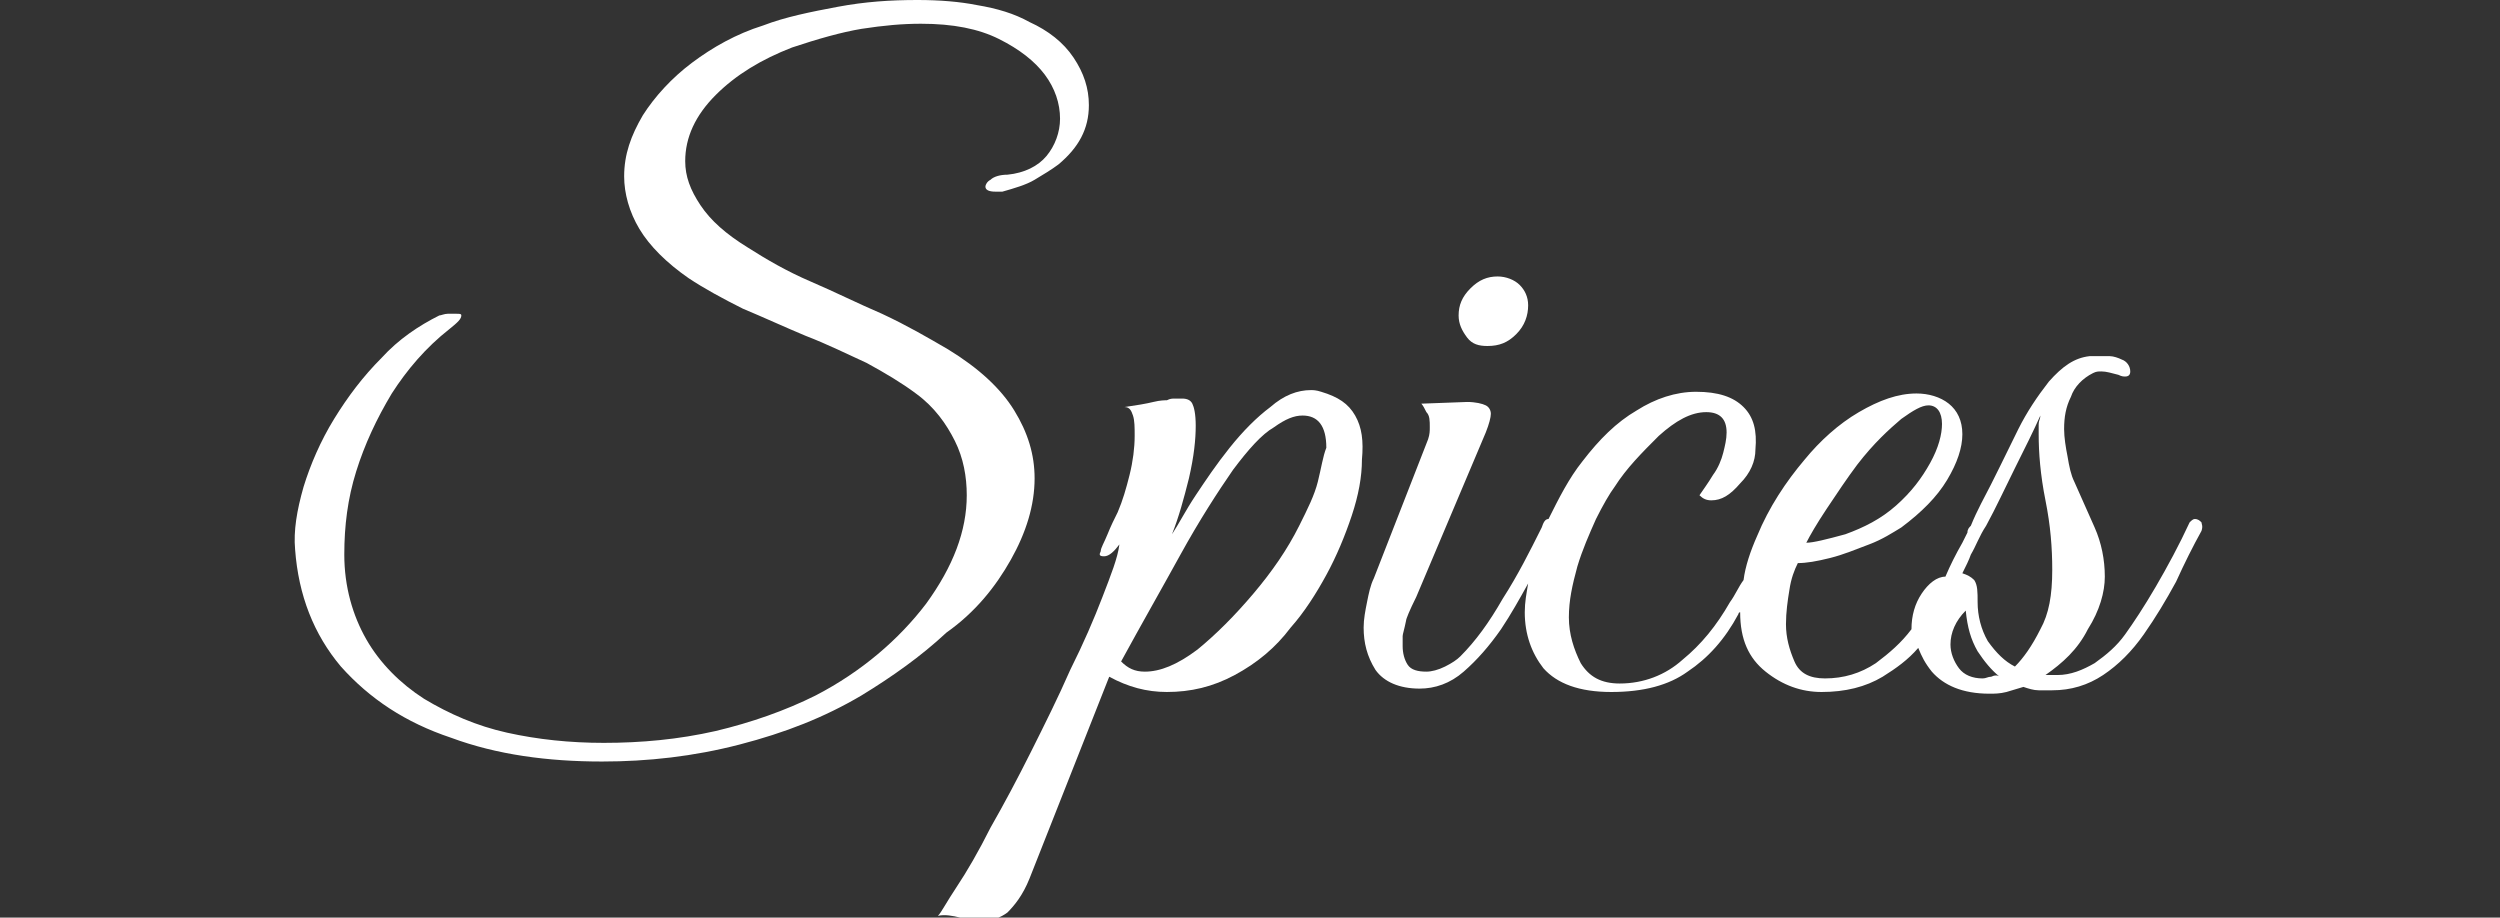
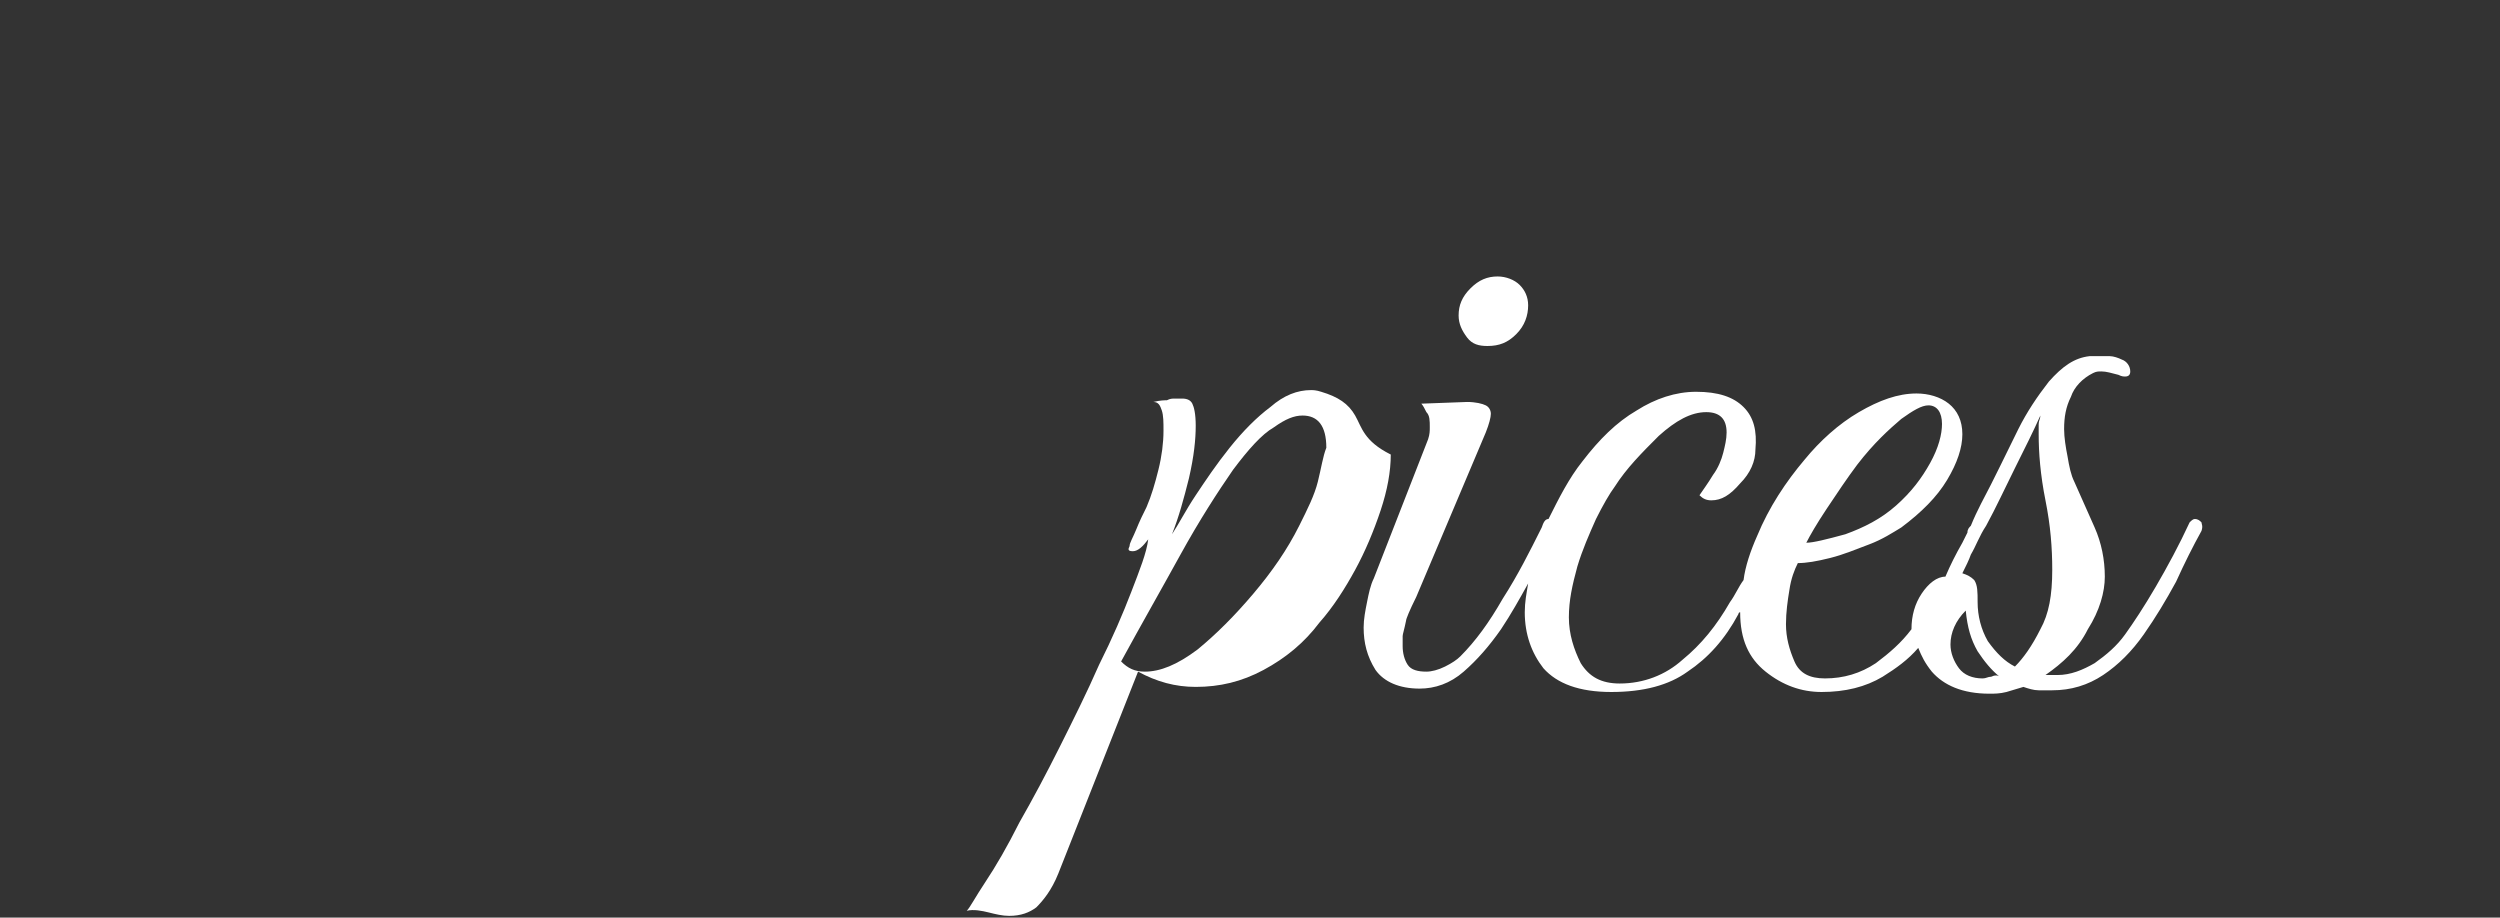
<svg xmlns="http://www.w3.org/2000/svg" version="1.1" id="Layer_1" x="0px" y="0px" width="147.4px" height="54.1px" viewBox="0 0 147.4 54.1" style="enable-background:new 0 0 147.4 54.1;" xml:space="preserve">
  <rect x="0" y="0" width="147.4" height="54.1" fill="#333333" stroke="none" />
  <style type="text/css">
	.st0{fill:#FFFFFF;}
</style>
  <g>
-     <path class="st0" d="M59.6,33c0.9-1.6,1.4-3.2,1.4-4.8c0-1.4-0.4-2.7-1.2-4c-0.8-1.3-2.1-2.5-3.9-3.6c-1.2-0.7-2.4-1.4-3.9-2.1   c-1.4-0.6-2.8-1.3-4.2-1.9c-1.4-0.6-2.6-1.3-3.7-2c-1.3-0.8-2.2-1.6-2.8-2.5c-0.6-0.9-0.9-1.7-0.9-2.6c0-1.4,0.6-2.7,1.8-3.9   c1.2-1.2,2.7-2.1,4.5-2.8c1.5-0.5,2.9-0.9,4.1-1.1c1.3-0.2,2.4-0.3,3.5-0.3c1.9,0,3.4,0.3,4.6,0.9c1.2,0.6,2.1,1.3,2.7,2.1   c0.6,0.8,0.9,1.7,0.9,2.6c0,0.8-0.3,1.6-0.8,2.2c-0.5,0.6-1.3,1-2.3,1.1c-0.4,0-0.8,0.1-1,0.3c-0.2,0.1-0.3,0.3-0.3,0.4   c0,0.2,0.2,0.3,0.6,0.3c0.2,0,0.3,0,0.4,0c0.7-0.2,1.4-0.4,1.9-0.7c0.5-0.3,1-0.6,1.4-0.9c1.2-1,1.8-2.1,1.8-3.5   c0-1-0.3-1.9-0.9-2.8c-0.6-0.9-1.5-1.6-2.6-2.1c-0.9-0.5-1.9-0.8-3.1-1C56.6,0.1,55.4,0,54.1,0c-1.6,0-3.1,0.1-4.7,0.4   c-1.6,0.3-3.1,0.6-4.4,1.1c-1.6,0.5-3,1.3-4.2,2.2c-1.2,0.9-2.2,2-2.9,3.1c-0.7,1.2-1.1,2.3-1.1,3.6c0,1,0.3,2.1,0.9,3.1   c0.6,1,1.6,2,2.9,2.9c0.9,0.6,2,1.2,3.2,1.8c1.2,0.5,2.5,1.1,3.7,1.6c1.3,0.5,2.5,1.1,3.6,1.6c1.1,0.6,2.1,1.2,2.9,1.8   c1.1,0.8,1.8,1.8,2.3,2.8c0.5,1,0.7,2.1,0.7,3.2c0,2.1-0.8,4.2-2.4,6.4c-1.6,2.1-3.8,4-6.5,5.4c-1.8,0.9-3.8,1.6-5.9,2.1   c-2.2,0.5-4.4,0.7-6.6,0.7c-2,0-3.9-0.2-5.7-0.6c-1.8-0.4-3.4-1.1-4.9-2c-1.4-0.9-2.6-2.1-3.4-3.5c-0.8-1.4-1.3-3.1-1.3-5   c0-1.7,0.2-3.3,0.7-4.9c0.5-1.6,1.2-3.1,2.1-4.6c0.9-1.4,2-2.7,3.4-3.8c0.5-0.4,0.7-0.6,0.7-0.8c0-0.1-0.1-0.1-0.3-0.1   c-0.1,0-0.3,0-0.5,0c-0.2,0-0.4,0.1-0.5,0.1c-1.2,0.6-2.4,1.4-3.4,2.5c-1.1,1.1-2,2.3-2.8,3.6c-0.8,1.3-1.4,2.7-1.8,4   c-0.4,1.4-0.6,2.6-0.5,3.7c0.2,2.7,1.1,5,2.7,6.9c1.7,1.9,3.8,3.3,6.5,4.2c2.7,1,5.7,1.4,8.9,1.4c2.7,0,5.4-0.3,8.1-1   c2.7-0.7,5-1.6,7.2-2.9c1.8-1.1,3.5-2.3,5-3.7C57.5,36.1,58.7,34.6,59.6,33z" />
-     <path class="st0" d="M79.9,24.5c-0.4-0.7-1-1.1-2-1.4c-0.3-0.1-0.5-0.1-0.6-0.1c-0.8,0-1.6,0.3-2.4,1c-0.8,0.6-1.6,1.4-2.4,2.4   c-0.8,1-1.4,1.9-2,2.8c-0.6,0.9-1,1.7-1.4,2.3c0.4-1,0.7-2.1,1-3.3c0.3-1.3,0.4-2.3,0.4-3.1c0-0.7-0.1-1.1-0.2-1.3   c-0.1-0.2-0.3-0.3-0.6-0.3c-0.1,0-0.3,0-0.4,0c-0.2,0-0.3,0-0.5,0.1c-0.1,0-0.4,0-0.8,0.1c-0.4,0.1-1,0.2-1.7,0.3   c0.3,0,0.4,0.2,0.5,0.5c0.1,0.3,0.1,0.7,0.1,1.2c0,0.7-0.1,1.5-0.3,2.3c-0.2,0.8-0.4,1.5-0.7,2.2c-0.2,0.4-0.4,0.8-0.6,1.3   c-0.2,0.5-0.4,0.8-0.4,1c-0.1,0.2-0.1,0.3,0.2,0.3c0.3,0,0.6-0.3,0.9-0.7c-0.1,0.8-0.5,1.8-1,3.1c-0.5,1.3-1.1,2.7-1.9,4.3   c-0.7,1.6-1.5,3.2-2.3,4.8c-0.8,1.6-1.6,3.1-2.4,4.5c-0.7,1.4-1.4,2.6-2,3.5c-0.6,0.9-0.9,1.5-1.1,1.7c0.4-0.1,0.9,0,1.3,0.1   c0.4,0.1,0.8,0.2,1.2,0.2c0.7,0,1.2-0.2,1.6-0.5c0.4-0.4,0.9-1,1.3-2l4.7-11.9c1.1,0.6,2.2,0.9,3.4,0.9c1.4,0,2.7-0.3,4-1   c1.3-0.7,2.4-1.6,3.3-2.8c0.8-0.9,1.5-2,2.1-3.1c0.6-1.1,1.1-2.3,1.5-3.5c0.4-1.2,0.6-2.3,0.6-3.3C80.4,26,80.3,25.2,79.9,24.5z    M77.7,28.4c-0.2,0.8-0.6,1.6-1.1,2.6c-0.7,1.4-1.6,2.7-2.7,4c-1.1,1.3-2.2,2.4-3.3,3.3c-1.2,0.9-2.2,1.3-3.1,1.3   c-0.6,0-1-0.2-1.4-0.6c1.2-2.2,2.4-4.3,3.5-6.3c1.1-2,2.2-3.7,3.1-5c0.9-1.2,1.7-2.1,2.4-2.5c0.7-0.5,1.2-0.7,1.7-0.7   c0.9,0,1.4,0.6,1.4,1.9C78,26.9,77.9,27.6,77.7,28.4z" />
+     <path class="st0" d="M79.9,24.5c-0.4-0.7-1-1.1-2-1.4c-0.3-0.1-0.5-0.1-0.6-0.1c-0.8,0-1.6,0.3-2.4,1c-0.8,0.6-1.6,1.4-2.4,2.4   c-0.8,1-1.4,1.9-2,2.8c-0.6,0.9-1,1.7-1.4,2.3c0.4-1,0.7-2.1,1-3.3c0.3-1.3,0.4-2.3,0.4-3.1c0-0.7-0.1-1.1-0.2-1.3   c-0.1-0.2-0.3-0.3-0.6-0.3c-0.1,0-0.3,0-0.4,0c-0.2,0-0.3,0-0.5,0.1c-0.1,0-0.4,0-0.8,0.1c0.3,0,0.4,0.2,0.5,0.5c0.1,0.3,0.1,0.7,0.1,1.2c0,0.7-0.1,1.5-0.3,2.3c-0.2,0.8-0.4,1.5-0.7,2.2c-0.2,0.4-0.4,0.8-0.6,1.3   c-0.2,0.5-0.4,0.8-0.4,1c-0.1,0.2-0.1,0.3,0.2,0.3c0.3,0,0.6-0.3,0.9-0.7c-0.1,0.8-0.5,1.8-1,3.1c-0.5,1.3-1.1,2.7-1.9,4.3   c-0.7,1.6-1.5,3.2-2.3,4.8c-0.8,1.6-1.6,3.1-2.4,4.5c-0.7,1.4-1.4,2.6-2,3.5c-0.6,0.9-0.9,1.5-1.1,1.7c0.4-0.1,0.9,0,1.3,0.1   c0.4,0.1,0.8,0.2,1.2,0.2c0.7,0,1.2-0.2,1.6-0.5c0.4-0.4,0.9-1,1.3-2l4.7-11.9c1.1,0.6,2.2,0.9,3.4,0.9c1.4,0,2.7-0.3,4-1   c1.3-0.7,2.4-1.6,3.3-2.8c0.8-0.9,1.5-2,2.1-3.1c0.6-1.1,1.1-2.3,1.5-3.5c0.4-1.2,0.6-2.3,0.6-3.3C80.4,26,80.3,25.2,79.9,24.5z    M77.7,28.4c-0.2,0.8-0.6,1.6-1.1,2.6c-0.7,1.4-1.6,2.7-2.7,4c-1.1,1.3-2.2,2.4-3.3,3.3c-1.2,0.9-2.2,1.3-3.1,1.3   c-0.6,0-1-0.2-1.4-0.6c1.2-2.2,2.4-4.3,3.5-6.3c1.1-2,2.2-3.7,3.1-5c0.9-1.2,1.7-2.1,2.4-2.5c0.7-0.5,1.2-0.7,1.7-0.7   c0.9,0,1.4,0.6,1.4,1.9C78,26.9,77.9,27.6,77.7,28.4z" />
    <path class="st0" d="M87.7,20.4c0.7,0,1.2-0.2,1.7-0.7c0.5-0.5,0.7-1.1,0.7-1.7c0-0.5-0.2-0.9-0.5-1.2c-0.3-0.3-0.8-0.5-1.3-0.5   c-0.6,0-1.1,0.2-1.6,0.7c-0.5,0.5-0.7,1-0.7,1.6c0,0.5,0.2,0.9,0.5,1.3C86.8,20.3,87.2,20.4,87.7,20.4z" />
    <path class="st0" d="M129.8,30.8c-0.1-0.1-0.2-0.2-0.4-0.2c-0.1,0-0.2,0.1-0.3,0.2c-0.6,1.3-1.3,2.6-2,3.8   c-0.7,1.2-1.3,2.1-1.8,2.8c-0.5,0.7-1.1,1.2-1.8,1.7c-0.7,0.4-1.4,0.7-2.2,0.7c0,0-0.1,0-0.1,0s-0.2,0-0.3,0l-0.3,0   c1-0.7,1.9-1.5,2.5-2.7c0.7-1.1,1-2.2,1-3.1c0-1-0.2-2-0.6-2.9c-0.4-0.9-0.8-1.8-1.2-2.7c-0.2-0.4-0.3-0.9-0.4-1.5   c-0.1-0.5-0.2-1.1-0.2-1.6c0-0.7,0.1-1.3,0.4-1.9c0.2-0.6,0.7-1.1,1.3-1.4c0.2-0.1,0.3-0.1,0.5-0.1c0.3,0,0.6,0.1,1,0.2   c0.2,0.1,0.3,0.1,0.4,0.1c0.2,0,0.3-0.1,0.3-0.3c0-0.3-0.2-0.6-0.5-0.7c-0.2-0.1-0.5-0.2-0.7-0.2c-0.2,0-0.5,0-0.7,0h-0.5   c-0.9,0.1-1.6,0.6-2.4,1.5c-0.7,0.9-1.3,1.8-1.8,2.8c-0.7,1.4-1.4,2.9-2.2,4.4c-0.2,0.4-0.4,0.8-0.6,1.3c-0.1,0.1-0.2,0.2-0.2,0.4   c-0.1,0.2-0.2,0.4-0.3,0.6c-0.4,0.7-0.7,1.3-1,2c-0.5,0-1,0.4-1.4,1c-0.4,0.6-0.6,1.3-0.6,2.1c0,0,0,0,0,0c-0.6,0.8-1.3,1.4-2.1,2   c-0.9,0.6-1.9,0.9-3,0.9c-0.9,0-1.5-0.3-1.8-1c-0.3-0.7-0.5-1.4-0.5-2.2c0-0.7,0.1-1.4,0.2-2c0.1-0.7,0.3-1.2,0.5-1.6   c0.5,0,1.1-0.1,1.9-0.3c0.8-0.2,1.5-0.5,2.3-0.8c0.8-0.3,1.4-0.7,1.9-1c1.2-0.9,2.1-1.8,2.7-2.8c0.6-1,0.9-1.9,0.9-2.7   c0-0.8-0.3-1.4-0.8-1.8c-0.5-0.4-1.2-0.6-1.9-0.6c-1.1,0-2.2,0.4-3.4,1.1c-1.2,0.7-2.3,1.7-3.2,2.8c-1.1,1.3-2.1,2.8-2.8,4.5   c-0.4,0.9-0.7,1.8-0.8,2.6c-0.3,0.4-0.5,0.9-0.8,1.3c-0.8,1.4-1.7,2.5-2.8,3.4c-1,0.9-2.3,1.4-3.7,1.4c-1.1,0-1.8-0.4-2.3-1.2   c-0.4-0.8-0.7-1.7-0.7-2.7c0-1,0.2-1.9,0.5-3c0.3-1,0.7-1.9,1.1-2.8c0.4-0.8,0.8-1.5,1.1-1.9c0.7-1.1,1.6-2,2.6-3   c1-0.9,1.9-1.4,2.8-1.4c0.8,0,1.2,0.4,1.2,1.2c0,0.4-0.1,0.8-0.2,1.2c-0.1,0.4-0.3,0.9-0.6,1.3c-0.3,0.5-0.6,0.9-0.8,1.2   c0.2,0.2,0.4,0.3,0.7,0.3c0.6,0,1.1-0.3,1.7-1c0.6-0.6,0.9-1.3,0.9-2c0.1-1.1-0.1-1.9-0.7-2.5c-0.6-0.6-1.5-0.9-2.8-0.9   c-1.2,0-2.4,0.4-3.5,1.1c-1.2,0.7-2.2,1.7-3.2,3c-0.8,1-1.4,2.2-2,3.4c-0.2,0-0.3,0.2-0.4,0.5c-0.7,1.4-1.4,2.8-2.3,4.2   c-0.8,1.4-1.6,2.5-2.5,3.4c-0.2,0.2-0.5,0.4-0.9,0.6c-0.4,0.2-0.8,0.3-1.1,0.3c-0.5,0-0.9-0.1-1.1-0.4c-0.2-0.3-0.3-0.7-0.3-1.1   c0-0.2,0-0.4,0-0.4c0,0,0-0.1,0-0.2c0-0.1,0.1-0.4,0.2-0.9c0-0.1,0.2-0.6,0.6-1.4l4.1-9.7c0.2-0.5,0.3-0.9,0.3-1.1   c0-0.2-0.1-0.4-0.3-0.5c-0.2-0.1-0.6-0.2-1.1-0.2l-2.7,0.1c0.1,0.1,0.2,0.3,0.3,0.5c0.2,0.2,0.2,0.5,0.2,0.9c0,0.2,0,0.4-0.1,0.7   L81,34.1c-0.2,0.4-0.3,0.9-0.4,1.4c-0.1,0.5-0.2,1-0.2,1.5c0,0.9,0.2,1.7,0.7,2.5c0.5,0.7,1.4,1.1,2.6,1.1c0.9,0,1.8-0.3,2.6-1   c0.8-0.7,1.5-1.5,2.2-2.5c0.6-0.9,1.1-1.8,1.6-2.7c-0.1,0.6-0.2,1.1-0.2,1.7c0,1.3,0.4,2.4,1.1,3.3c0.8,0.9,2.1,1.4,4,1.4   c1.9,0,3.4-0.4,4.5-1.2c1.2-0.8,2.2-1.9,3-3.4c0,0,0-0.1,0.1-0.1c0,1.6,0.5,2.7,1.5,3.5c1,0.8,2.1,1.2,3.3,1.2   c1.4,0,2.6-0.3,3.6-0.9c0.8-0.5,1.5-1,2.1-1.7c0.2,0.5,0.4,0.9,0.8,1.4c0.7,0.8,1.8,1.3,3.4,1.3c0.3,0,0.6,0,1-0.1   c0.3-0.1,0.7-0.2,1-0.3c0.3,0.1,0.6,0.2,0.9,0.2c0.3,0,0.6,0,0.8,0c1.1,0,2.1-0.3,3-0.9c0.9-0.6,1.7-1.4,2.4-2.4   c0.7-1,1.3-2,1.9-3.1c0.5-1.1,1-2.1,1.5-3C129.9,31,129.8,30.9,129.8,30.8z M107.7,30c0.6-0.9,1.2-1.8,1.8-2.6   c1-1.3,1.9-2.1,2.6-2.7c0.7-0.5,1.2-0.8,1.6-0.8c0.5,0,0.8,0.4,0.8,1.1c0,0.6-0.2,1.4-0.7,2.3c-0.5,0.9-1.1,1.7-2,2.5   c-0.9,0.8-1.9,1.3-3,1.7c-1.1,0.3-1.9,0.5-2.3,0.5C106.7,31.6,107.1,30.9,107.7,30z M117.4,39.9c-0.2,0-0.3,0.1-0.5,0.1   c-0.6,0-1.1-0.2-1.4-0.6c-0.3-0.4-0.5-0.9-0.5-1.4c0-0.7,0.3-1.4,0.9-2c0.1,1,0.3,1.7,0.7,2.4c0.4,0.6,0.8,1.1,1.3,1.5   C117.8,39.8,117.6,39.8,117.4,39.9z M118.8,39.3c-0.6-0.3-1.1-0.8-1.6-1.5c-0.4-0.7-0.6-1.5-0.6-2.3c0-0.6,0-1-0.2-1.3   c-0.2-0.2-0.4-0.3-0.7-0.4c0.2-0.4,0.4-0.8,0.5-1.1c0.3-0.5,0.5-1.1,0.9-1.7c0.6-1.1,1.1-2.2,1.7-3.4c0.6-1.2,1.1-2.2,1.5-3.1   c0,0.2-0.1,0.3-0.1,0.5c0,0.2,0,0.4,0,0.6c0,1.1,0.1,2.4,0.4,3.9c0.3,1.5,0.4,2.8,0.4,4.1c0,1.5-0.2,2.6-0.7,3.5   C119.8,38.1,119.3,38.8,118.8,39.3z" />
  </g>
</svg>